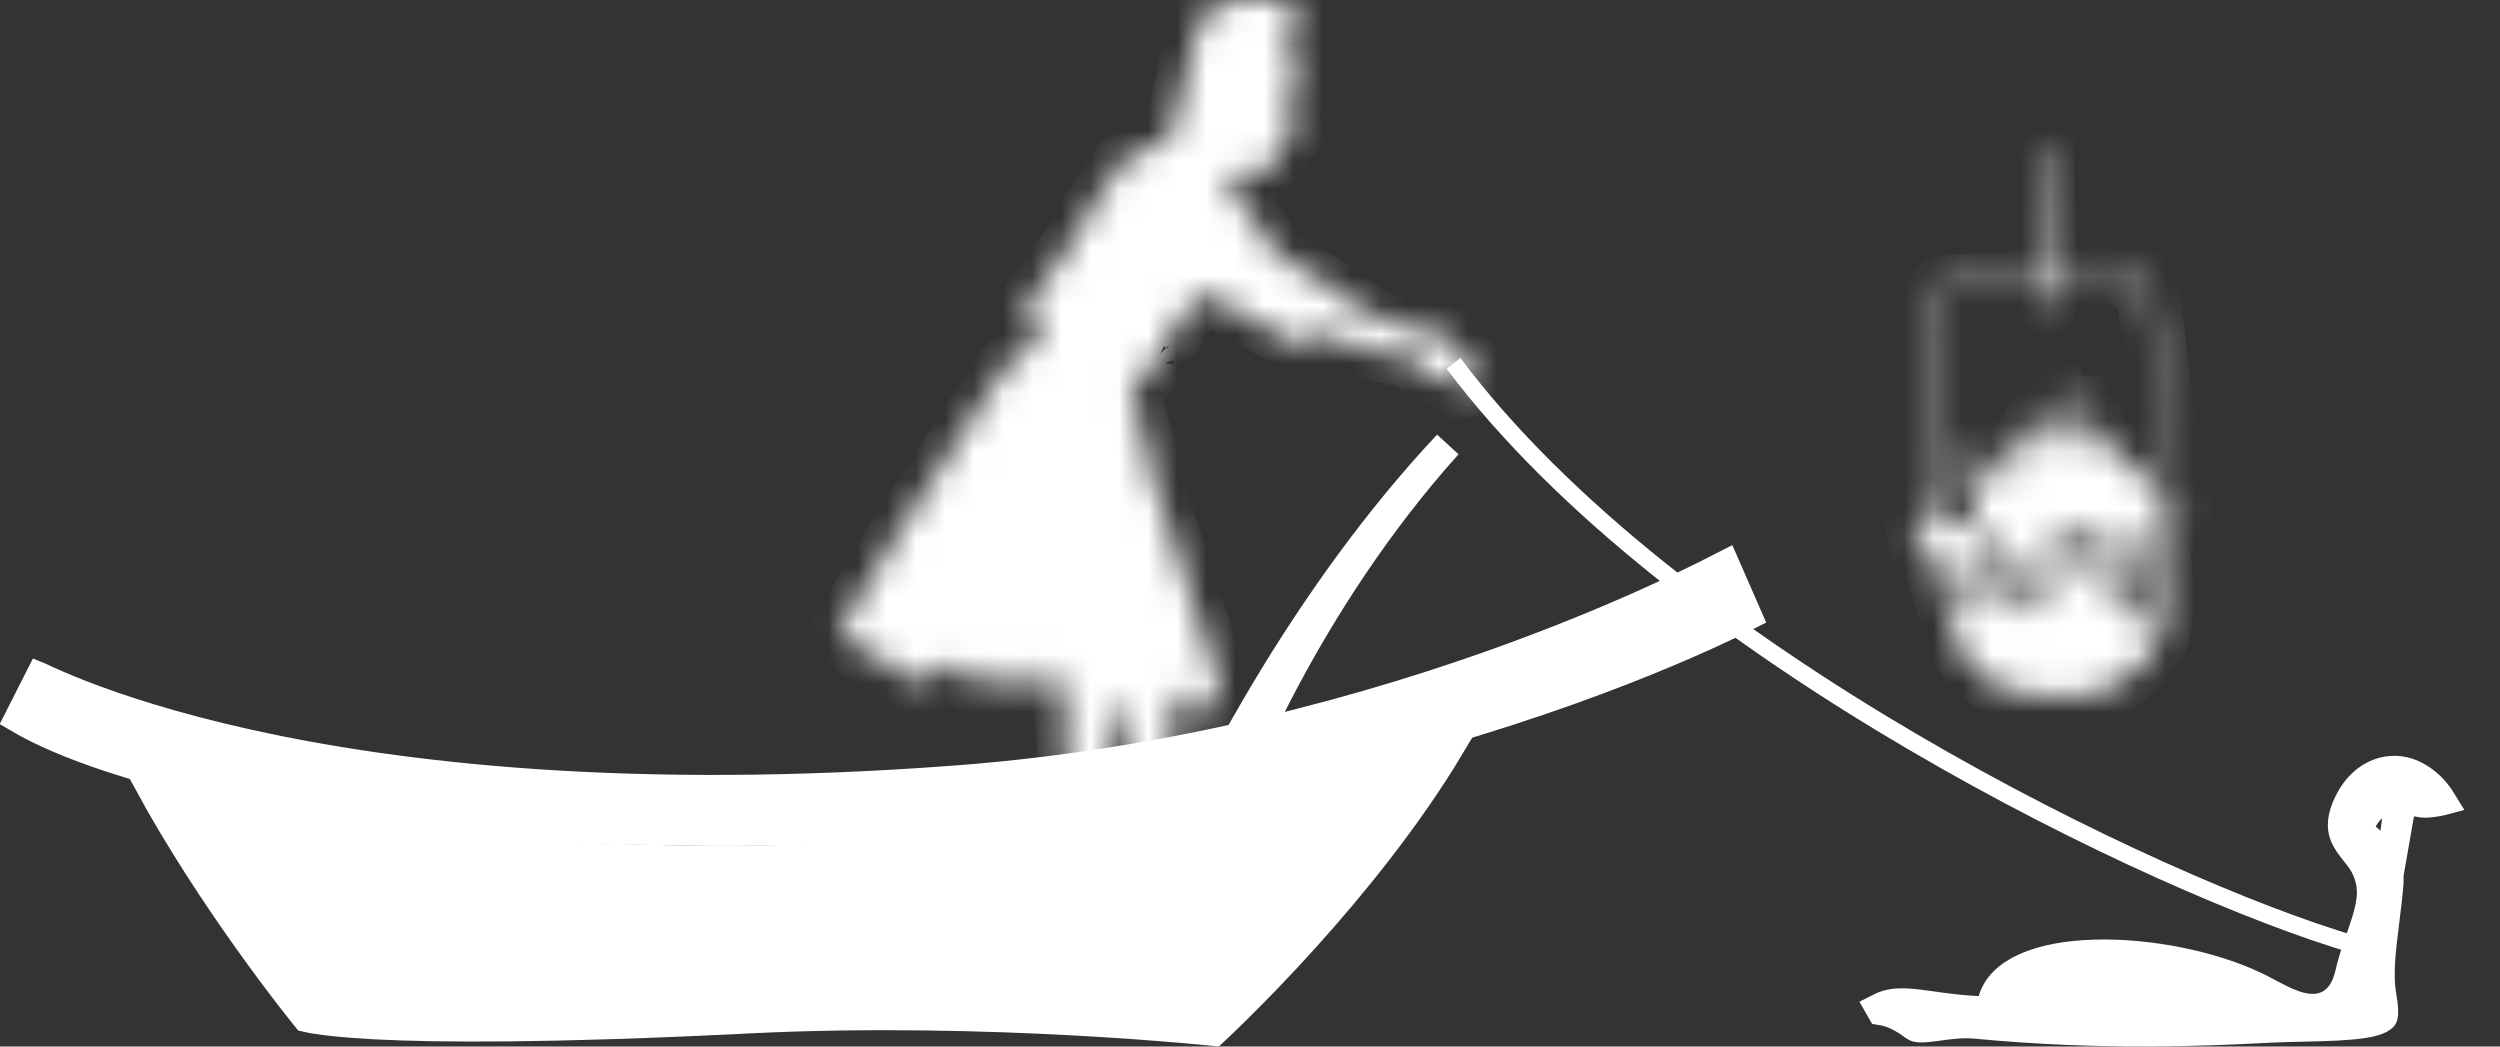
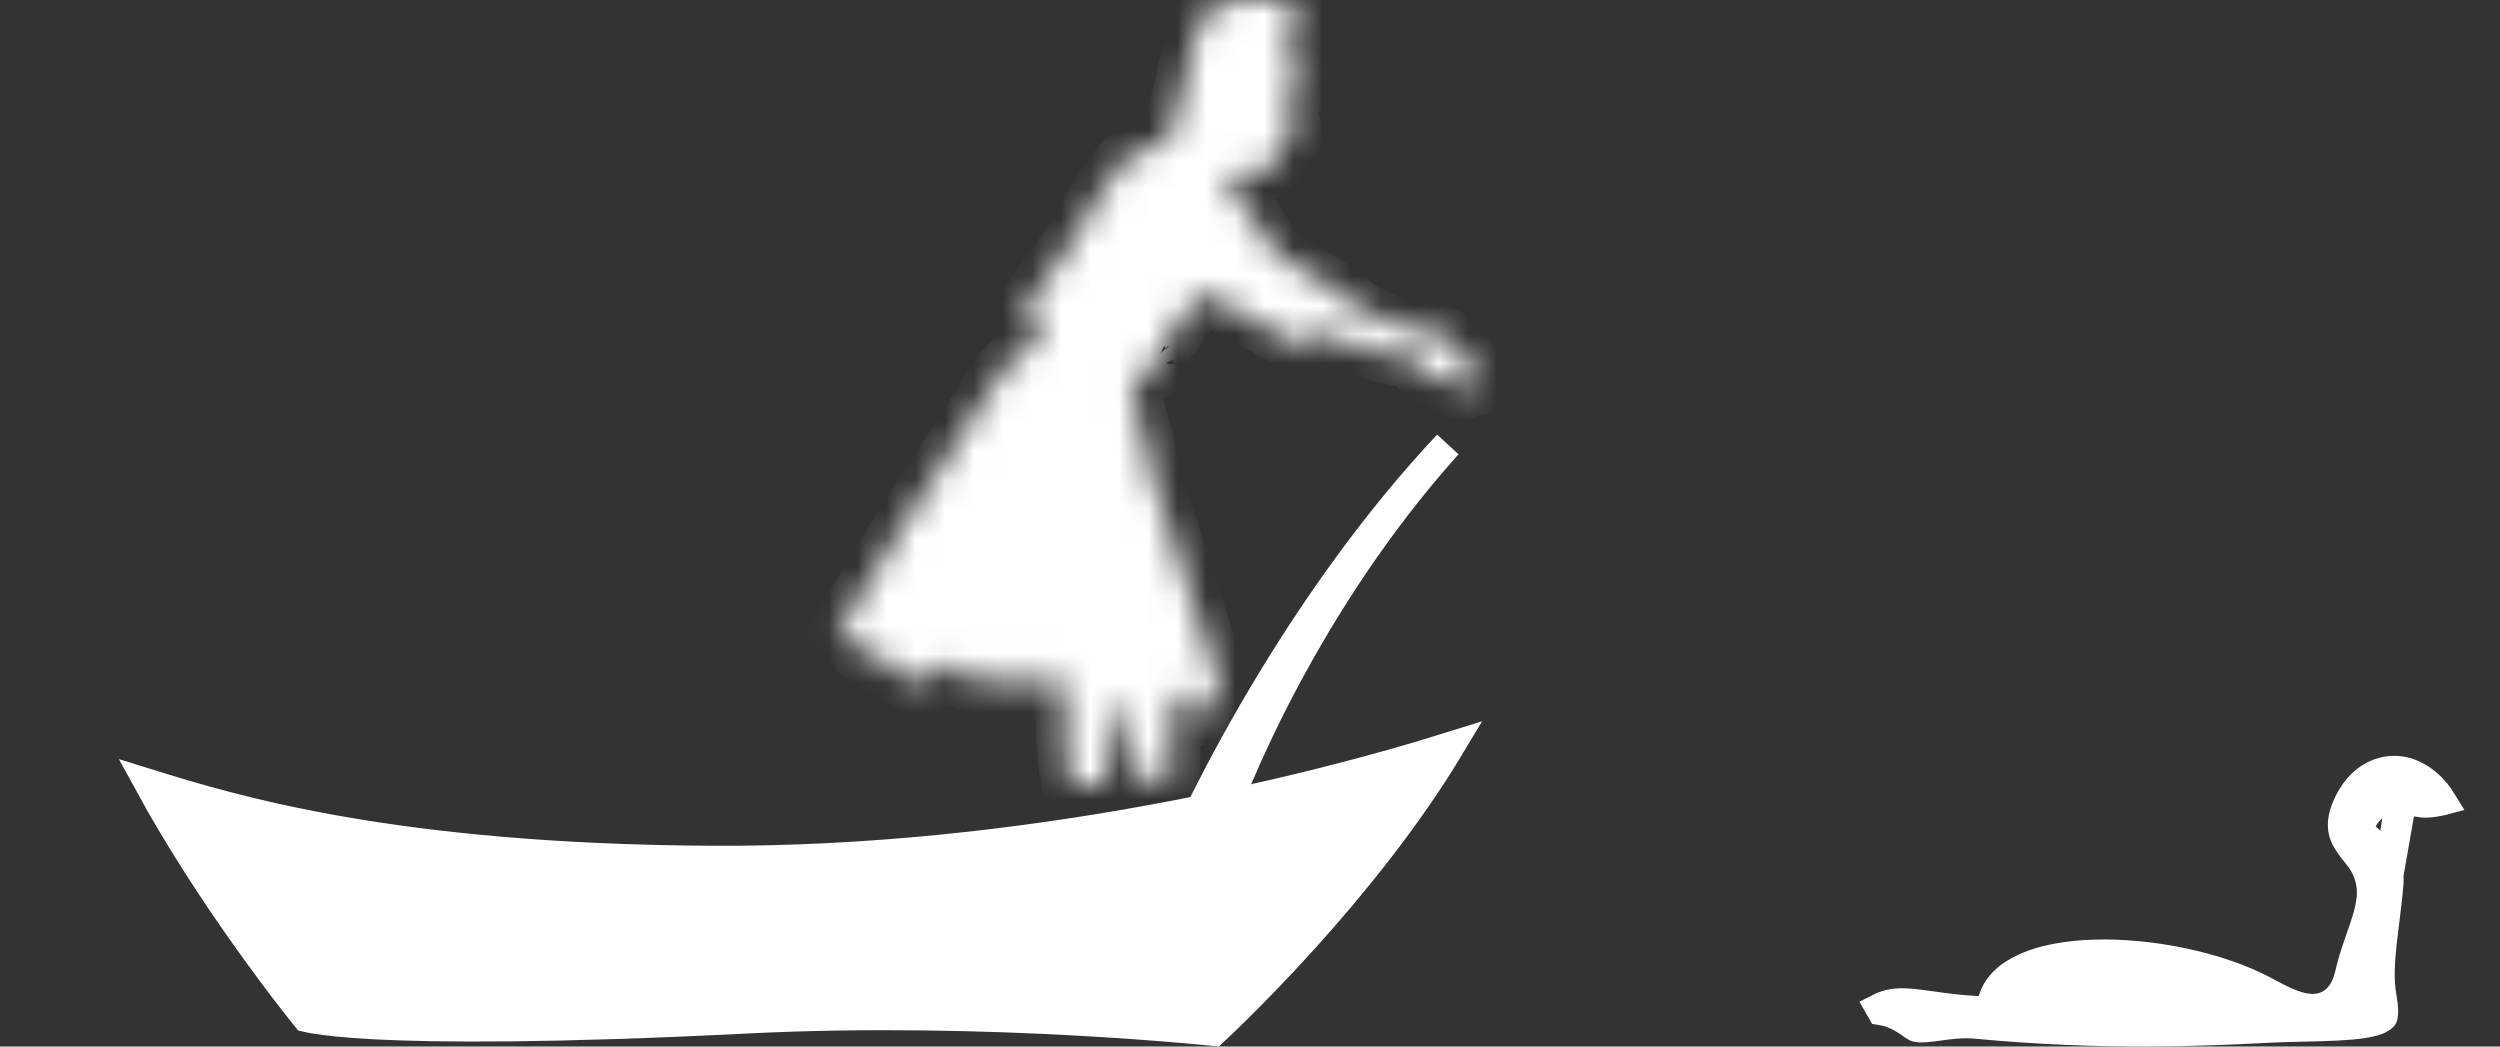
<svg xmlns="http://www.w3.org/2000/svg" width="86" height="36" viewBox="0 0 86 36" fill="none">
  <rect x="0" y="0" width="86" height="36" fill="#333333" stroke="none" />
  <path d="M82.178 30.11L82.178 30.11C82.154 29.836 81.984 29.519 81.771 29.235C81.671 29.101 81.571 28.988 81.497 28.91C81.46 28.871 81.43 28.841 81.41 28.821C81.4 28.811 81.393 28.804 81.389 28.8L81.384 28.796L81.384 28.796L81.384 28.796L81.384 28.796L81.384 28.795L81.384 28.795L81.096 28.531L81.284 28.188L81.723 28.428C81.284 28.188 81.284 28.188 81.284 28.188L81.284 28.188L81.284 28.187L81.285 28.187L81.286 28.185L81.288 28.18L81.296 28.167C81.301 28.157 81.309 28.144 81.319 28.129C81.338 28.098 81.365 28.056 81.4 28.009C81.465 27.923 81.575 27.79 81.727 27.688L82.005 28.103L81.727 27.688C81.896 27.575 82.102 27.524 82.215 27.501C82.28 27.487 82.339 27.478 82.381 27.472C82.402 27.469 82.42 27.467 82.433 27.465L82.448 27.463L82.454 27.463L82.456 27.463L82.456 27.463L82.457 27.463L82.457 27.463C82.457 27.463 82.457 27.463 82.504 27.96L82.457 27.463L82.549 27.454L82.178 30.11ZM82.178 30.11C82.186 30.2 82.187 30.286 82.182 30.37L82.182 30.37L82.178 30.411C82.143 30.841 82.091 31.254 82.04 31.665C82.008 31.917 81.977 32.168 81.949 32.423C81.88 33.06 81.838 33.704 81.936 34.254C82.02 34.723 82.001 34.9 81.98 34.963C81.98 34.963 81.98 34.964 81.98 34.965C81.98 34.972 81.978 34.992 81.849 35.063C81.761 35.112 81.588 35.166 81.31 35.211C81.043 35.253 80.72 35.279 80.361 35.298C80.003 35.316 79.62 35.325 79.231 35.333L79.202 35.334C78.826 35.342 78.445 35.351 78.091 35.368L78.091 35.368C78.005 35.373 77.915 35.377 77.822 35.382C75.902 35.477 72.387 35.652 67.95 35.23L67.949 35.23C67.495 35.188 67.036 35.252 66.681 35.302C66.618 35.31 66.558 35.319 66.502 35.326C66.301 35.352 66.152 35.364 66.036 35.358C65.922 35.351 65.887 35.328 65.881 35.323L65.881 35.323C65.553 35.077 65.296 34.94 65.078 34.86C64.92 34.802 64.767 34.775 64.695 34.763C64.681 34.742 64.663 34.713 64.642 34.673C64.96 34.51 65.265 34.48 65.654 34.506C65.889 34.521 66.142 34.556 66.449 34.599C66.514 34.608 66.581 34.617 66.65 34.627C67.044 34.681 67.501 34.738 68.04 34.766L68.434 34.787L68.546 34.408C68.685 33.934 69.057 33.556 69.674 33.279C70.295 33.001 71.12 32.85 72.052 32.823C73.919 32.767 76.073 33.21 77.556 33.913L77.556 33.913L77.565 33.917C77.697 33.977 77.833 34.049 77.99 34.133C78.073 34.178 78.162 34.225 78.259 34.275C78.516 34.408 78.821 34.554 79.125 34.632C79.428 34.709 79.811 34.737 80.163 34.533C80.519 34.326 80.723 33.951 80.827 33.494L80.827 33.494C80.93 33.042 81.071 32.639 81.208 32.249C81.216 32.227 81.223 32.204 81.231 32.182C81.367 31.794 81.507 31.388 81.554 30.999C81.555 30.992 81.556 30.984 81.558 30.976C81.562 30.948 81.567 30.912 81.571 30.868C81.579 30.781 81.582 30.661 81.569 30.52C81.541 30.237 81.443 29.862 81.165 29.498M82.178 30.11L82.638 27.479L82.639 27.479L82.639 27.479L82.639 27.479L82.639 27.479L82.642 27.48L82.654 27.483C82.666 27.486 82.683 27.491 82.704 27.497C82.748 27.508 82.809 27.524 82.881 27.54C83.028 27.575 83.202 27.61 83.343 27.625C83.444 27.636 83.611 27.621 83.784 27.593C83.864 27.58 83.935 27.566 83.986 27.555C83.99 27.554 83.995 27.553 83.999 27.552C83.955 27.48 83.888 27.38 83.796 27.267C83.608 27.039 83.329 26.78 82.953 26.62C82.265 26.328 81.322 26.54 80.795 27.6C80.525 28.145 80.553 28.473 80.632 28.7C80.71 28.92 80.842 29.087 81.016 29.308C81.063 29.367 81.112 29.429 81.165 29.498M81.165 29.498L80.767 29.801L81.165 29.498C81.165 29.498 81.165 29.498 81.165 29.498Z" fill="white" stroke="white" />
-   <path d="M50 12.5C57.5 22.5 74.2 30.5 81 32.5" stroke="white" stroke-width="0.6" />
  <mask id="path-3-inside-1_712_275" fill="white">
    <path d="M50.656 12.876C50.686 12.753 50.703 12.644 50.694 12.598C50.665 12.467 50.593 12.452 50.359 12.335C50.359 12.335 50.154 12.117 50.066 11.898C49.978 11.68 49.584 11.417 49.233 11.46C49.233 11.46 48.489 11.372 47.831 11.154C47.273 10.969 46.84 10.688 46.266 10.327C46.278 10.276 46.282 10.233 46.268 10.207C46.268 10.207 44.004 8.794 43.887 8.721C43.77 8.649 43.434 8.007 43.434 8.007C43.434 8.007 42.66 6.797 42.237 6.536L42.204 6.468C42.421 6.244 42.738 5.922 42.817 5.865C42.94 5.777 43.289 5.882 43.448 5.882C43.605 5.882 43.745 5.83 43.851 5.619L43.947 5.383C43.947 5.383 44.122 5.281 44.077 5.165L44.165 5.034L44.194 4.713H44.428C44.428 4.713 44.559 4.742 44.501 4.48C44.442 4.217 44.296 3.97 44.296 3.97C44.296 3.97 44.413 3.431 44.427 3.242L44.413 3.155L44.515 3.112L44.544 2.164C44.53 2.034 44.471 1.902 44.325 1.844L44.224 1.421C44.224 1.421 44.458 1.363 44.559 1.188C44.661 1.013 44.719 0.896 44.69 0.634C44.69 0.532 44.53 0.386 44.339 0.182C44.15 -0.022 44.033 -0.007 42.82 0.007C41.607 0.021 41.228 0.735 41.125 1.217C41.125 1.217 40.924 1.88 40.719 2.949C40.556 3.52 40.353 4.348 40.242 4.808C39.899 4.956 39.028 5.252 38.612 5.575C38.349 5.909 37.312 7.469 37.312 7.469L37.268 7.79C37.268 7.79 35.618 10.121 35.398 10.399C35.189 10.663 35.537 11.202 35.811 11.518L35.735 11.739C35.735 11.739 35.581 11.878 35.297 12.053C35.012 12.228 34.509 12.73 34.509 12.73L30.77 18.558L28.845 21.764L29.063 21.91L29.194 21.823V21.982L29.399 22.142L29.588 21.996L29.545 22.185L29.691 22.302L29.705 22.506L29.894 22.622L30.245 22.243L30.202 22.607L30.407 22.738L30.421 22.897L30.625 23.028L30.742 22.927L30.772 23.102L30.918 23.174L31.137 22.985L31.15 23.203L31.252 23.218L31.266 23.364L31.412 23.407L31.631 23.218L31.66 23.393L31.791 23.436V23.553L31.908 23.567L32.025 23.479L32.302 22.999L32.477 23.042L32.74 22.853L32.916 22.867L33.033 22.779L33.047 22.939L33.177 23.04L33.396 23.142L33.454 23.389L33.673 23.418H33.819V23.593L34.038 23.651L34.198 23.418L34.475 23.447L34.563 23.171L34.635 23.433L34.883 23.476L34.897 23.258L34.984 23.505L35.144 23.519L35.261 23.373L35.509 23.358L35.611 23.796H35.8L35.872 22.936L35.974 22.92L36.062 23.43L36.266 23.415L36.339 23.168L36.426 23.736L36.573 23.75L36.602 23.327L36.637 23.61C36.568 24.678 36.634 25.779 36.821 27L38.076 26.971C38.059 26.441 38.173 25.151 38.269 24.173H38.484L38.504 24.08C38.732 25.402 39.245 26.883 39.245 26.883L40.267 26.825C40.267 26.825 40.337 24.886 40.327 23.467L40.499 24.143L40.645 24.129L40.704 23.59L40.791 24.333H40.981L41.024 23.983L41.082 24.318H41.287L41.244 23.968L41.39 24.405L41.566 24.362V24.173L41.667 24.537L41.915 24.479L41.813 24.07L41.974 24.041L41.856 23.633L41.958 23.575L39.534 16.071L39.446 15.386L38.935 13.594L38.978 13.376L39.055 13.283L39.081 13.304L39.271 13.071L39.235 13.041L39.494 12.644C39.489 12.639 39.488 12.635 39.483 12.632C39.526 12.679 39.586 12.719 39.665 12.707L40.193 11.587L40.404 11.448C40.404 11.448 40.596 11.168 40.491 10.924L40.631 10.889L40.807 10.801L41.507 10.067L42.592 10.731C42.592 10.731 43.328 11.062 44.675 11.876C44.762 11.818 45.013 11.655 45.287 11.449C46.617 11.911 47.691 12.284 48.764 12.372C48.924 13.072 49.304 13.028 49.698 12.985C49.771 13.218 49.903 13.232 50.078 13.218C50.18 13.539 50.385 13.407 50.443 13.393C50.457 13.39 50.479 13.35 50.503 13.293C50.634 13.344 50.783 13.345 50.823 13.247C50.89 13.132 50.793 12.988 50.656 12.876ZM39.428 12.53C39.426 12.527 39.425 12.525 39.425 12.523C39.425 12.524 39.426 12.529 39.428 12.53ZM39.463 12.595C39.468 12.601 39.471 12.607 39.475 12.611C39.472 12.605 39.468 12.601 39.463 12.595ZM39.438 12.553C39.442 12.558 39.445 12.562 39.446 12.567C39.443 12.562 39.442 12.558 39.438 12.553Z" />
  </mask>
  <path d="M50.656 12.876C50.686 12.753 50.703 12.644 50.694 12.598C50.665 12.467 50.593 12.452 50.359 12.335C50.359 12.335 50.154 12.117 50.066 11.898C49.978 11.68 49.584 11.417 49.233 11.46C49.233 11.46 48.489 11.372 47.831 11.154C47.273 10.969 46.84 10.688 46.266 10.327C46.278 10.276 46.282 10.233 46.268 10.207C46.268 10.207 44.004 8.794 43.887 8.721C43.77 8.649 43.434 8.007 43.434 8.007C43.434 8.007 42.66 6.797 42.237 6.536L42.204 6.468C42.421 6.244 42.738 5.922 42.817 5.865C42.94 5.777 43.289 5.882 43.448 5.882C43.605 5.882 43.745 5.83 43.851 5.619L43.947 5.383C43.947 5.383 44.122 5.281 44.077 5.165L44.165 5.034L44.194 4.713H44.428C44.428 4.713 44.559 4.742 44.501 4.48C44.442 4.217 44.296 3.97 44.296 3.97C44.296 3.97 44.413 3.431 44.427 3.242L44.413 3.155L44.515 3.112L44.544 2.164C44.53 2.034 44.471 1.902 44.325 1.844L44.224 1.421C44.224 1.421 44.458 1.363 44.559 1.188C44.661 1.013 44.719 0.896 44.69 0.634C44.69 0.532 44.53 0.386 44.339 0.182C44.15 -0.022 44.033 -0.007 42.82 0.007C41.607 0.021 41.228 0.735 41.125 1.217C41.125 1.217 40.924 1.88 40.719 2.949C40.556 3.52 40.353 4.348 40.242 4.808C39.899 4.956 39.028 5.252 38.612 5.575C38.349 5.909 37.312 7.469 37.312 7.469L37.268 7.79C37.268 7.79 35.618 10.121 35.398 10.399C35.189 10.663 35.537 11.202 35.811 11.518L35.735 11.739C35.735 11.739 35.581 11.878 35.297 12.053C35.012 12.228 34.509 12.73 34.509 12.73L30.77 18.558L28.845 21.764L29.063 21.91L29.194 21.823V21.982L29.399 22.142L29.588 21.996L29.545 22.185L29.691 22.302L29.705 22.506L29.894 22.622L30.245 22.243L30.202 22.607L30.407 22.738L30.421 22.897L30.625 23.028L30.742 22.927L30.772 23.102L30.918 23.174L31.137 22.985L31.15 23.203L31.252 23.218L31.266 23.364L31.412 23.407L31.631 23.218L31.66 23.393L31.791 23.436V23.553L31.908 23.567L32.025 23.479L32.302 22.999L32.477 23.042L32.74 22.853L32.916 22.867L33.033 22.779L33.047 22.939L33.177 23.04L33.396 23.142L33.454 23.389L33.673 23.418H33.819V23.593L34.038 23.651L34.198 23.418L34.475 23.447L34.563 23.171L34.635 23.433L34.883 23.476L34.897 23.258L34.984 23.505L35.144 23.519L35.261 23.373L35.509 23.358L35.611 23.796H35.8L35.872 22.936L35.974 22.92L36.062 23.43L36.266 23.415L36.339 23.168L36.426 23.736L36.573 23.75L36.602 23.327L36.637 23.61C36.568 24.678 36.634 25.779 36.821 27L38.076 26.971C38.059 26.441 38.173 25.151 38.269 24.173H38.484L38.504 24.08C38.732 25.402 39.245 26.883 39.245 26.883L40.267 26.825C40.267 26.825 40.337 24.886 40.327 23.467L40.499 24.143L40.645 24.129L40.704 23.59L40.791 24.333H40.981L41.024 23.983L41.082 24.318H41.287L41.244 23.968L41.39 24.405L41.566 24.362V24.173L41.667 24.537L41.915 24.479L41.813 24.07L41.974 24.041L41.856 23.633L41.958 23.575L39.534 16.071L39.446 15.386L38.935 13.594L38.978 13.376L39.055 13.283L39.081 13.304L39.271 13.071L39.235 13.041L39.494 12.644C39.489 12.639 39.488 12.635 39.483 12.632C39.526 12.679 39.586 12.719 39.665 12.707L40.193 11.587L40.404 11.448C40.404 11.448 40.596 11.168 40.491 10.924L40.631 10.889L40.807 10.801L41.507 10.067L42.592 10.731C42.592 10.731 43.328 11.062 44.675 11.876C44.762 11.818 45.013 11.655 45.287 11.449C46.617 11.911 47.691 12.284 48.764 12.372C48.924 13.072 49.304 13.028 49.698 12.985C49.771 13.218 49.903 13.232 50.078 13.218C50.18 13.539 50.385 13.407 50.443 13.393C50.457 13.39 50.479 13.35 50.503 13.293C50.634 13.344 50.783 13.345 50.823 13.247C50.89 13.132 50.793 12.988 50.656 12.876ZM39.428 12.53C39.426 12.527 39.425 12.525 39.425 12.523C39.425 12.524 39.426 12.529 39.428 12.53ZM39.463 12.595C39.468 12.601 39.471 12.607 39.475 12.611C39.472 12.605 39.468 12.601 39.463 12.595ZM39.438 12.553C39.442 12.558 39.445 12.562 39.446 12.567C39.443 12.562 39.442 12.558 39.438 12.553Z" fill="white" stroke="white" stroke-width="2" mask="url(#path-3-inside-1_712_275)" />
-   <path d="M59.297 19.463C59.314 19.454 59.33 19.445 59.346 19.437L60.109 21.182C60.041 21.216 59.964 21.255 59.879 21.297C59.454 21.507 58.82 21.808 57.989 22.171C56.328 22.895 53.879 23.861 50.741 24.824C44.466 26.751 35.439 28.663 24.447 28.599C14.853 28.541 8.788 27.493 5.136 26.47C3.31 25.958 2.089 25.453 1.331 25.082C1.036 24.938 0.811 24.813 0.648 24.717L1.371 23.289C1.376 23.291 1.381 23.293 1.385 23.296C1.698 23.445 2.166 23.654 2.795 23.899C4.052 24.387 5.953 25.017 8.548 25.592C13.739 26.742 21.706 27.675 32.856 26.834C40.585 26.255 47.323 24.342 52.128 22.576C54.531 21.692 56.453 20.845 57.776 20.217C58.437 19.903 58.949 19.644 59.297 19.463Z" fill="white" stroke="white" />
  <path d="M5.119 26.957C8.061 27.87 13.539 29.531 24.447 29.594C35.262 29.66 45.227 27.139 49.88 25.682C48.407 28.138 46.514 30.462 44.9 32.252C43.974 33.279 43.145 34.125 42.547 34.714C42.249 35.008 42.008 35.239 41.843 35.394C41.81 35.426 41.78 35.454 41.752 35.48C41.713 35.476 41.669 35.471 41.62 35.466C41.386 35.444 41.043 35.411 40.606 35.374C39.733 35.299 38.482 35.204 36.973 35.121C33.957 34.957 29.9 34.844 25.748 35.05L25.748 35.05C18.917 35.395 15.054 35.366 12.907 35.254C11.833 35.197 11.195 35.12 10.832 35.06C10.697 35.037 10.602 35.017 10.538 35.002C10.519 34.979 10.498 34.953 10.475 34.924C10.37 34.793 10.218 34.601 10.027 34.355C9.646 33.863 9.112 33.157 8.503 32.3C7.463 30.84 6.209 28.952 5.119 26.957Z" fill="white" stroke="white" />
  <path d="M41.138 28.165C41.234 27.966 41.345 27.742 41.469 27.495C42.003 26.434 42.794 24.952 43.82 23.273C45.335 20.794 47.353 17.899 49.801 15.293C47.33 18.046 45.497 20.973 44.239 23.325C43.501 24.703 42.96 25.887 42.602 26.729C42.423 27.149 42.29 27.485 42.201 27.716C42.184 27.762 42.168 27.803 42.154 27.841L41.138 28.165Z" fill="white" stroke="white" />
  <mask id="path-7-inside-2_712_275" fill="white">
    <path d="M71.292 12.905V12.896C71.292 12.896 71.292 12.9 71.292 12.905Z" />
  </mask>
  <path d="M71.292 12.905V12.896C71.292 12.896 71.292 12.9 71.292 12.905Z" fill="white" />
  <path d="M72.292 12.905V12.896H70.292V12.905H72.292ZM71.292 12.896C70.292 12.896 70.292 12.896 70.292 12.896C70.292 12.896 70.292 12.896 70.292 12.896C70.292 12.896 70.292 12.896 70.292 12.896C70.292 12.896 70.292 12.896 70.292 12.896C70.292 12.896 70.292 12.896 70.292 12.896C70.292 12.896 70.292 12.896 70.292 12.896C70.292 12.896 70.292 12.896 70.292 12.896C70.292 12.896 70.292 12.896 70.292 12.896C70.292 12.896 70.292 12.896 70.292 12.896C70.292 12.896 70.292 12.896 70.292 12.896C70.292 12.896 70.292 12.896 70.292 12.896C70.292 12.896 70.292 12.896 70.292 12.896C70.292 12.896 70.292 12.896 70.292 12.896C70.292 12.896 70.292 12.896 70.292 12.896C70.292 12.896 70.292 12.896 70.292 12.896C70.292 12.896 70.292 12.896 70.292 12.896C70.292 12.896 70.292 12.896 70.292 12.896C70.292 12.896 70.292 12.896 70.292 12.896C70.292 12.896 70.292 12.896 70.292 12.896C70.292 12.896 70.292 12.896 70.292 12.896C70.292 12.896 70.292 12.896 70.292 12.896C70.292 12.896 70.292 12.896 70.292 12.896C70.292 12.896 70.292 12.896 70.292 12.896C70.292 12.896 70.292 12.896 70.292 12.896C70.292 12.896 70.292 12.896 70.292 12.896C70.292 12.896 70.292 12.896 70.292 12.896C70.292 12.896 70.292 12.896 70.292 12.896C70.292 12.896 70.292 12.896 70.292 12.896C70.292 12.896 70.292 12.896 70.292 12.896C70.292 12.896 70.292 12.896 70.292 12.896C70.292 12.896 70.292 12.896 70.292 12.896C70.292 12.896 70.292 12.896 70.292 12.896C70.292 12.896 70.292 12.896 70.292 12.896C70.292 12.896 70.292 12.896 70.292 12.896C70.292 12.896 70.292 12.896 70.292 12.896C70.292 12.896 70.292 12.896 70.292 12.896C70.292 12.896 70.292 12.896 70.292 12.896C70.292 12.896 70.292 12.896 70.292 12.896C70.292 12.896 70.292 12.896 70.292 12.896C70.292 12.896 70.292 12.896 70.292 12.896C70.292 12.896 70.292 12.896 70.292 12.896C70.292 12.896 70.292 12.896 70.292 12.896C70.292 12.896 70.292 12.896 70.292 12.896C70.292 12.896 70.292 12.896 70.292 12.896C70.292 12.896 70.292 12.896 70.292 12.896C70.292 12.896 70.292 12.896 70.292 12.896C70.292 12.896 70.292 12.896 70.292 12.896C70.292 12.896 70.292 12.896 70.292 12.896C70.292 12.896 70.292 12.896 70.292 12.896C70.292 12.896 70.292 12.896 70.292 12.896C70.292 12.896 70.292 12.896 70.292 12.896C70.292 12.896 70.292 12.896 70.292 12.896C70.292 12.896 70.292 12.896 70.292 12.896C70.292 12.896 70.292 12.896 70.292 12.896C70.292 12.896 70.292 12.896 70.292 12.896C70.292 12.896 70.292 12.896 70.292 12.896C70.292 12.896 70.292 12.896 70.292 12.896C70.292 12.896 70.292 12.896 70.292 12.896C70.292 12.896 70.292 12.896 70.292 12.896C70.292 12.896 70.292 12.896 70.292 12.896C70.292 12.896 70.292 12.896 70.292 12.896C70.292 12.896 70.292 12.896 70.292 12.896C70.292 12.896 70.292 12.896 70.292 12.896C70.292 12.896 70.292 12.896 70.292 12.896C70.292 12.896 70.292 12.896 70.292 12.896C70.292 12.896 70.292 12.896 70.292 12.896C70.292 12.896 70.292 12.896 70.292 12.896C70.292 12.896 70.292 12.896 70.292 12.896C70.292 12.896 70.292 12.896 70.292 12.896C70.292 12.896 70.292 12.896 70.292 12.896C70.292 12.896 70.292 12.896 70.292 12.896C70.292 12.896 70.292 12.896 70.292 12.896C70.292 12.896 70.292 12.896 70.292 12.896C70.292 12.896 70.292 12.896 70.292 12.896C70.292 12.896 70.292 12.896 70.292 12.896C70.292 12.896 70.292 12.896 70.292 12.896C70.292 12.896 70.292 12.896 70.292 12.896C70.292 12.896 70.292 12.896 70.292 12.896C70.292 12.896 70.292 12.896 70.292 12.896C70.292 12.896 70.292 12.896 70.292 12.896C70.292 12.896 70.292 12.896 70.292 12.896C70.292 12.896 70.292 12.896 70.292 12.896C70.292 12.896 70.292 12.896 70.292 12.896C70.292 12.896 70.292 12.896 70.292 12.896C70.292 12.896 70.292 12.896 70.292 12.896C70.292 12.896 70.292 12.896 70.292 12.896C70.292 12.896 70.292 12.896 70.292 12.896C70.292 12.896 70.292 12.896 70.292 12.896C70.292 12.896 70.292 12.896 70.292 12.896C70.292 12.896 70.292 12.896 70.292 12.896C70.292 12.896 70.292 12.896 70.292 12.896C70.292 12.896 70.292 12.896 70.292 12.896C70.292 12.896 70.292 12.896 70.292 12.896C70.292 12.896 70.292 12.896 70.292 12.896C70.292 12.896 70.292 12.896 70.292 12.896C70.292 12.896 70.292 12.896 70.292 12.896C70.292 12.896 70.292 12.896 70.292 12.896C70.292 12.896 70.292 12.896 70.292 12.896C70.292 12.896 70.292 12.896 70.292 12.896C70.292 12.896 70.292 12.896 70.292 12.896C70.292 12.896 70.292 12.896 70.292 12.896C70.292 12.896 70.292 12.896 70.292 12.896C70.292 12.896 70.292 12.896 70.292 12.896C70.292 12.896 70.292 12.896 70.292 12.896C70.292 12.896 70.292 12.896 70.292 12.896C70.292 12.896 70.292 12.896 70.292 12.896C70.292 12.896 70.292 12.896 70.292 12.896C70.292 12.896 70.292 12.897 70.292 12.897C70.292 12.897 70.292 12.897 70.292 12.897C70.292 12.897 70.292 12.897 70.292 12.897C70.292 12.897 70.292 12.897 70.292 12.897C70.292 12.897 70.292 12.897 70.292 12.897C70.292 12.897 70.292 12.897 70.292 12.897C70.292 12.897 70.292 12.897 70.292 12.897C70.292 12.897 70.292 12.897 70.292 12.897C70.292 12.897 70.292 12.897 70.292 12.897C70.292 12.897 70.292 12.897 70.292 12.897C70.292 12.897 70.292 12.897 70.292 12.897C70.292 12.897 70.292 12.897 70.292 12.897C70.292 12.897 70.292 12.897 70.292 12.897C70.292 12.897 70.292 12.897 70.292 12.897C70.292 12.897 70.292 12.897 70.292 12.897C70.292 12.897 70.292 12.897 70.292 12.897C70.292 12.897 70.292 12.897 70.292 12.897C70.292 12.897 70.292 12.897 70.292 12.897C70.292 12.897 70.292 12.897 70.292 12.897C70.292 12.897 70.292 12.897 70.292 12.897C70.292 12.897 70.292 12.897 70.292 12.897C70.292 12.897 70.292 12.897 70.292 12.897C70.292 12.897 70.292 12.897 70.292 12.897C70.292 12.897 70.292 12.897 70.292 12.897C70.292 12.897 70.292 12.897 70.292 12.897C70.292 12.897 70.292 12.897 70.292 12.897C70.292 12.897 70.292 12.897 70.292 12.897C70.292 12.897 70.292 12.897 70.292 12.897C70.292 12.897 70.292 12.897 70.292 12.897C70.292 12.897 70.292 12.897 70.292 12.897C70.292 12.897 70.292 12.897 70.292 12.897C70.292 12.897 70.292 12.897 70.292 12.897C70.292 12.897 70.292 12.897 70.292 12.897C70.292 12.897 70.292 12.897 70.292 12.897C70.292 12.897 70.292 12.897 70.292 12.897C70.292 12.897 70.292 12.897 70.292 12.897C70.292 12.897 70.292 12.897 70.292 12.897C70.292 12.897 70.292 12.897 70.292 12.897C70.292 12.897 70.292 12.897 70.292 12.897C70.292 12.897 70.292 12.897 70.292 12.897C70.292 12.897 70.292 12.897 70.292 12.897C70.292 12.897 70.292 12.897 70.292 12.897C70.292 12.897 70.292 12.897 70.292 12.897C70.292 12.897 70.292 12.897 70.292 12.897C70.292 12.897 70.292 12.897 70.292 12.897C70.292 12.897 70.292 12.897 70.292 12.897C70.292 12.897 70.292 12.897 70.292 12.897C70.292 12.897 70.292 12.897 70.292 12.897C70.292 12.897 70.292 12.897 70.292 12.897C70.292 12.897 70.292 12.897 70.292 12.897C70.292 12.897 70.292 12.897 70.292 12.897C70.292 12.897 70.292 12.897 70.292 12.897C70.292 12.897 70.292 12.897 70.292 12.897C70.292 12.897 70.292 12.897 70.292 12.897C70.292 12.897 70.292 12.897 70.292 12.897C70.292 12.897 70.292 12.897 70.292 12.897C70.292 12.897 70.292 12.897 70.292 12.897C70.292 12.897 70.292 12.897 70.292 12.897C70.292 12.897 70.292 12.897 70.292 12.897C70.292 12.897 70.292 12.897 70.292 12.897C70.292 12.897 70.292 12.897 70.292 12.897C70.292 12.897 70.292 12.897 70.292 12.897C70.292 12.897 70.292 12.897 70.292 12.897C70.292 12.897 70.292 12.897 70.292 12.897C70.292 12.897 70.292 12.897 70.292 12.897C70.292 12.897 70.292 12.897 70.292 12.897C70.292 12.897 70.292 12.897 70.292 12.897C70.292 12.897 70.292 12.897 70.292 12.897C70.292 12.897 70.292 12.897 70.292 12.897C70.292 12.897 70.292 12.897 70.292 12.897C70.292 12.897 70.292 12.897 70.292 12.897C70.292 12.897 70.292 12.897 70.292 12.898C70.292 12.898 70.292 12.898 70.292 12.898C70.292 12.898 70.292 12.898 70.292 12.898C70.292 12.898 70.292 12.898 70.292 12.898C70.292 12.898 70.292 12.898 70.292 12.898C70.292 12.898 70.292 12.898 70.292 12.898C70.292 12.898 70.292 12.898 70.292 12.898C70.292 12.898 70.292 12.898 70.292 12.898C70.292 12.898 70.292 12.898 70.292 12.898C70.292 12.898 70.292 12.898 70.292 12.898C70.292 12.898 70.292 12.898 70.292 12.898C70.292 12.898 70.292 12.898 70.292 12.898C70.292 12.898 70.292 12.898 70.292 12.898C70.292 12.898 70.292 12.898 70.292 12.898C70.292 12.898 70.292 12.898 70.292 12.898C70.292 12.898 70.292 12.898 70.292 12.898C70.292 12.898 70.292 12.898 70.292 12.898C70.292 12.898 70.292 12.898 70.292 12.898C70.292 12.898 70.292 12.898 70.292 12.898C70.292 12.898 70.292 12.898 70.292 12.898C70.292 12.898 70.292 12.898 70.292 12.898C70.292 12.898 70.292 12.898 70.292 12.898C70.292 12.898 70.292 12.898 70.292 12.898C70.292 12.898 70.292 12.898 70.292 12.898C70.292 12.898 70.292 12.898 70.292 12.898C70.292 12.898 70.292 12.898 70.292 12.898C70.292 12.898 70.292 12.898 70.292 12.898C70.292 12.898 70.292 12.898 70.292 12.898C70.292 12.898 70.292 12.898 70.292 12.898C70.292 12.898 70.292 12.898 70.292 12.898C70.292 12.898 70.292 12.898 70.292 12.898C70.292 12.898 70.292 12.898 70.292 12.898C70.292 12.898 70.292 12.898 70.292 12.898C70.292 12.898 70.292 12.898 70.292 12.898C70.292 12.898 70.292 12.898 70.292 12.898C70.292 12.898 70.292 12.898 70.292 12.898C70.292 12.898 70.292 12.898 70.292 12.898C70.292 12.898 70.292 12.898 70.292 12.898C70.292 12.898 70.292 12.898 70.292 12.898C70.292 12.898 70.292 12.898 70.292 12.898C70.292 12.898 70.292 12.898 70.292 12.898C70.292 12.898 70.292 12.898 70.292 12.898C70.292 12.898 70.292 12.898 70.292 12.898C70.292 12.898 70.292 12.898 70.292 12.898C70.292 12.898 70.292 12.898 70.292 12.898C70.292 12.898 70.292 12.898 70.292 12.898C70.292 12.898 70.292 12.898 70.292 12.898C70.292 12.898 70.292 12.898 70.292 12.898C70.292 12.898 70.292 12.898 70.292 12.898C70.292 12.898 70.292 12.898 70.292 12.898C70.292 12.898 70.292 12.898 70.292 12.898C70.292 12.898 70.292 12.898 70.292 12.898C70.292 12.898 70.292 12.898 70.292 12.898C70.292 12.898 70.292 12.898 70.292 12.898C70.292 12.898 70.292 12.898 70.292 12.898C70.292 12.898 70.292 12.898 70.292 12.898C70.292 12.898 70.292 12.898 70.292 12.898C70.292 12.898 70.292 12.898 70.292 12.898C70.292 12.898 70.292 12.898 70.292 12.898C70.292 12.899 70.292 12.899 70.292 12.899C70.292 12.899 70.292 12.899 70.292 12.899C70.292 12.899 70.292 12.899 70.292 12.899C70.292 12.899 70.292 12.899 70.292 12.899C70.292 12.899 70.292 12.899 70.292 12.899C70.292 12.899 70.292 12.899 70.292 12.899C70.292 12.899 70.292 12.899 70.292 12.899C70.292 12.899 70.292 12.899 70.292 12.899C70.292 12.899 70.292 12.899 70.292 12.899C70.292 12.899 70.292 12.899 70.292 12.899C70.292 12.899 70.292 12.899 70.292 12.899C70.292 12.899 70.292 12.899 70.292 12.899C70.292 12.899 70.292 12.899 70.292 12.899C70.292 12.899 70.292 12.899 70.292 12.899C70.292 12.899 70.292 12.899 70.292 12.899C70.292 12.899 70.292 12.899 70.292 12.899C70.292 12.899 70.292 12.899 70.292 12.899C70.292 12.899 70.292 12.899 70.292 12.899C70.292 12.899 70.292 12.899 70.292 12.899C70.292 12.899 70.292 12.899 70.292 12.899C70.292 12.899 70.292 12.899 70.292 12.899C70.292 12.899 70.292 12.899 70.292 12.899C70.292 12.899 70.292 12.899 70.292 12.899C70.292 12.899 70.292 12.899 70.292 12.899C70.292 12.899 70.292 12.899 70.292 12.899C70.292 12.899 70.292 12.899 70.292 12.899C70.292 12.899 70.292 12.899 70.292 12.899C70.292 12.899 70.292 12.899 70.292 12.899C70.292 12.899 70.292 12.899 70.292 12.899C70.292 12.899 70.292 12.899 70.292 12.899C70.292 12.899 70.292 12.899 70.292 12.899C70.292 12.899 70.292 12.899 70.292 12.899C70.292 12.899 70.292 12.899 70.292 12.899C70.292 12.899 70.292 12.899 70.292 12.899C70.292 12.899 70.292 12.899 70.292 12.899C70.292 12.899 70.292 12.899 70.292 12.899C70.292 12.899 70.292 12.899 70.292 12.899C70.292 12.899 70.292 12.899 70.292 12.899C70.292 12.899 70.292 12.899 70.292 12.899C70.292 12.899 70.292 12.899 70.292 12.899C70.292 12.899 70.292 12.899 70.292 12.899C70.292 12.899 70.292 12.899 70.292 12.899C70.292 12.899 70.292 12.899 70.292 12.899C70.292 12.899 70.292 12.899 70.292 12.899C70.292 12.899 70.292 12.899 70.292 12.899C70.292 12.899 70.292 12.899 70.292 12.899C70.292 12.899 70.292 12.899 70.292 12.899C70.292 12.899 70.292 12.899 70.292 12.899C70.292 12.899 70.292 12.899 70.292 12.899C70.292 12.899 70.292 12.899 70.292 12.899C70.292 12.899 70.292 12.899 70.292 12.899C70.292 12.899 70.292 12.899 70.292 12.899C70.292 12.899 70.292 12.899 70.292 12.899C70.292 12.899 70.292 12.899 70.292 12.899C70.292 12.899 70.292 12.899 70.292 12.9C70.292 12.9 70.292 12.9 70.292 12.9C70.292 12.9 70.292 12.9 70.292 12.9C70.292 12.9 70.292 12.9 70.292 12.9C70.292 12.9 70.292 12.9 70.292 12.9C70.292 12.9 70.292 12.9 70.292 12.9C70.292 12.9 70.292 12.9 70.292 12.9C70.292 12.9 70.292 12.9 70.292 12.9C70.292 12.9 70.292 12.9 70.292 12.9C70.292 12.9 70.292 12.9 70.292 12.9C70.292 12.9 70.292 12.9 70.292 12.9C70.292 12.9 70.292 12.9 70.292 12.9C70.292 12.9 70.292 12.9 70.292 12.9C70.292 12.9 70.292 12.9 70.292 12.9C70.292 12.9 70.292 12.9 70.292 12.9C70.292 12.9 70.292 12.9 70.292 12.9C70.292 12.9 70.292 12.9 70.292 12.9C70.292 12.9 70.292 12.9 70.292 12.9C70.292 12.9 70.292 12.9 70.292 12.9C70.292 12.9 70.292 12.9 70.292 12.9C70.292 12.9 70.292 12.9 70.292 12.9C70.292 12.9 70.292 12.9 70.292 12.9C70.292 12.9 70.292 12.9 70.292 12.9C70.292 12.9 70.292 12.9 70.292 12.9C70.292 12.9 70.292 12.9 70.292 12.9C70.292 12.9 70.292 12.9 70.292 12.9C70.292 12.9 70.292 12.9 70.292 12.9C70.292 12.9 70.292 12.9 70.292 12.9C70.292 12.9 70.292 12.9 70.292 12.9C70.292 12.9 70.292 12.9 70.292 12.9C70.292 12.9 70.292 12.9 70.292 12.9C70.292 12.9 70.292 12.9 70.292 12.9C70.292 12.9 70.292 12.9 70.292 12.9C70.292 12.9 70.292 12.9 70.292 12.9C70.292 12.9 70.292 12.9 70.292 12.9C70.292 12.9 70.292 12.9 70.292 12.9C70.292 12.9 70.292 12.9 70.292 12.9C70.292 12.9 70.292 12.9 70.292 12.9C70.292 12.9 70.292 12.9 70.292 12.9C70.292 12.9 70.292 12.9 70.292 12.9C70.292 12.9 70.292 12.9 70.292 12.9C70.292 12.9 70.292 12.9 70.292 12.9C70.292 12.9 70.292 12.9 70.292 12.9C70.292 12.9 70.292 12.9 70.292 12.9C70.292 12.9 70.292 12.9 70.292 12.9C70.292 12.9 70.292 12.901 70.292 12.901C70.292 12.901 70.292 12.901 70.292 12.901C70.292 12.901 70.292 12.901 70.292 12.901C70.292 12.901 70.292 12.901 70.292 12.901C70.292 12.901 70.292 12.901 70.292 12.901C70.292 12.901 70.292 12.901 70.292 12.901C70.292 12.901 70.292 12.901 70.292 12.901C70.292 12.901 70.292 12.901 70.292 12.901C70.292 12.901 70.292 12.901 70.292 12.901C70.292 12.901 70.292 12.901 70.292 12.901C70.292 12.901 70.292 12.901 70.292 12.901C70.292 12.901 70.292 12.901 70.292 12.901C70.292 12.901 70.292 12.901 70.292 12.901C70.292 12.901 70.292 12.901 70.292 12.901C70.292 12.901 70.292 12.901 70.292 12.901C70.292 12.901 70.292 12.901 70.292 12.901C70.292 12.901 70.292 12.901 70.292 12.901C70.292 12.901 70.292 12.901 70.292 12.901C70.292 12.901 70.292 12.901 70.292 12.901C70.292 12.901 70.292 12.901 70.292 12.901C70.292 12.901 70.292 12.901 70.292 12.901C70.292 12.901 70.292 12.901 70.292 12.901C70.292 12.901 70.292 12.901 70.292 12.901C70.292 12.901 70.292 12.901 70.292 12.901C70.292 12.901 70.292 12.901 70.292 12.901C70.292 12.901 70.292 12.901 70.292 12.901C70.292 12.901 70.292 12.901 70.292 12.901C70.292 12.901 70.292 12.901 70.292 12.901C70.292 12.901 70.292 12.901 70.292 12.901C70.292 12.901 70.292 12.901 70.292 12.901C70.292 12.901 70.292 12.901 70.292 12.901C70.292 12.901 70.292 12.901 70.292 12.901C70.292 12.901 70.292 12.901 70.292 12.901C70.292 12.901 70.292 12.901 70.292 12.901C70.292 12.901 70.292 12.901 70.292 12.901C70.292 12.901 70.292 12.901 70.292 12.901C70.292 12.901 70.292 12.901 70.292 12.901C70.292 12.901 70.292 12.901 70.292 12.901C70.292 12.902 70.292 12.902 70.292 12.902C70.292 12.902 70.292 12.902 70.292 12.902C70.292 12.902 70.292 12.902 70.292 12.902C70.292 12.902 70.292 12.902 70.292 12.902C70.292 12.902 70.292 12.902 70.292 12.902C70.292 12.902 70.292 12.902 70.292 12.902C70.292 12.902 70.292 12.902 70.292 12.902C70.292 12.902 70.292 12.902 70.292 12.902C70.292 12.902 70.292 12.902 70.292 12.902C70.292 12.902 70.292 12.902 70.292 12.902C70.292 12.902 70.292 12.902 70.292 12.902C70.292 12.902 70.292 12.902 70.292 12.902C70.292 12.902 70.292 12.902 70.292 12.902C70.292 12.902 70.292 12.902 70.292 12.902C70.292 12.902 70.292 12.902 70.292 12.902C70.292 12.902 70.292 12.902 70.292 12.902C70.292 12.902 70.292 12.902 70.292 12.902C70.292 12.902 70.292 12.902 70.292 12.902C70.292 12.902 70.292 12.902 70.292 12.902C70.292 12.902 70.292 12.902 70.292 12.902C70.292 12.902 70.292 12.902 70.292 12.902C70.292 12.902 70.292 12.902 70.292 12.902C70.292 12.902 70.292 12.902 70.292 12.902C70.292 12.902 70.292 12.902 70.292 12.902C70.292 12.902 70.292 12.902 70.292 12.902C70.292 12.902 70.292 12.902 70.292 12.902C70.292 12.902 70.292 12.902 70.292 12.902C70.292 12.902 70.292 12.902 70.292 12.902C70.292 12.902 70.292 12.902 70.292 12.902C70.292 12.902 70.292 12.902 70.292 12.902C70.292 12.902 70.292 12.902 70.292 12.902C70.292 12.902 70.292 12.902 70.292 12.902C70.292 12.902 70.292 12.902 70.292 12.902C70.292 12.902 70.292 12.902 70.292 12.902C70.292 12.902 70.292 12.902 70.292 12.902C70.292 12.902 70.292 12.902 70.292 12.902C70.292 12.902 70.292 12.902 70.292 12.902C70.292 12.902 70.292 12.902 70.292 12.902C70.292 12.902 70.292 12.902 70.292 12.902C70.292 12.902 70.292 12.902 70.292 12.902C70.292 12.902 70.292 12.902 70.292 12.902C70.292 12.902 70.292 12.902 70.292 12.902C70.292 12.902 70.292 12.902 70.292 12.902C70.292 12.902 70.292 12.902 70.292 12.902C70.292 12.903 70.292 12.903 70.292 12.903C70.292 12.903 70.292 12.903 70.292 12.903C70.292 12.903 70.292 12.903 70.292 12.903C70.292 12.903 70.292 12.903 70.292 12.903C70.292 12.903 70.292 12.903 70.292 12.903C70.292 12.903 70.292 12.903 70.292 12.903C70.292 12.903 70.292 12.903 70.292 12.903C70.292 12.903 70.292 12.903 70.292 12.903C70.292 12.903 70.292 12.903 70.292 12.903C70.292 12.903 70.292 12.903 70.292 12.903C70.292 12.903 70.292 12.903 70.292 12.903C70.292 12.903 70.292 12.903 70.292 12.903C70.292 12.903 70.292 12.903 70.292 12.903C70.292 12.903 70.292 12.903 70.292 12.903C70.292 12.903 70.292 12.903 70.292 12.903C70.292 12.903 70.292 12.903 70.292 12.903C70.292 12.903 70.292 12.903 70.292 12.903C70.292 12.903 70.292 12.903 70.292 12.903C70.292 12.903 70.292 12.903 70.292 12.903C70.292 12.903 70.292 12.903 70.292 12.903C70.292 12.903 70.292 12.903 70.292 12.903C70.292 12.903 70.292 12.903 70.292 12.903C70.292 12.903 70.292 12.903 70.292 12.903C70.292 12.903 70.292 12.903 70.292 12.903C70.292 12.903 70.292 12.903 70.292 12.903C70.292 12.903 70.292 12.903 70.292 12.903C70.292 12.903 70.292 12.903 70.292 12.903C70.292 12.903 70.292 12.903 70.292 12.903C70.292 12.903 70.292 12.903 70.292 12.903C70.292 12.903 70.292 12.903 70.292 12.903C70.292 12.903 70.292 12.903 70.292 12.903C70.292 12.903 70.292 12.903 70.292 12.903C70.292 12.903 70.292 12.903 70.292 12.903C70.292 12.903 70.292 12.903 70.292 12.903C70.292 12.903 70.292 12.903 70.292 12.903C70.292 12.903 70.292 12.903 70.292 12.903C70.292 12.903 70.292 12.903 70.292 12.903C70.292 12.903 70.292 12.903 70.292 12.903C70.292 12.903 70.292 12.903 70.292 12.904C70.292 12.904 70.292 12.904 70.292 12.904C70.292 12.904 70.292 12.904 70.292 12.904C70.292 12.904 70.292 12.904 70.292 12.904C70.292 12.904 70.292 12.904 70.292 12.904C70.292 12.904 70.292 12.904 70.292 12.904C70.292 12.904 70.292 12.904 70.292 12.904C70.292 12.904 70.292 12.904 70.292 12.904C70.292 12.904 70.292 12.904 70.292 12.904C70.292 12.904 70.292 12.904 70.292 12.904C70.292 12.904 70.292 12.904 70.292 12.904C70.292 12.904 70.292 12.904 70.292 12.904C70.292 12.904 70.292 12.904 70.292 12.904C70.292 12.904 70.292 12.904 70.292 12.904C70.292 12.904 70.292 12.904 70.292 12.904C70.292 12.904 70.292 12.904 70.292 12.904C70.292 12.904 70.292 12.904 70.292 12.904C70.292 12.904 70.292 12.904 70.292 12.904C70.292 12.904 70.292 12.904 70.292 12.904C70.292 12.904 70.292 12.904 70.292 12.904C70.292 12.904 70.292 12.904 70.292 12.904C70.292 12.904 70.292 12.904 70.292 12.904C70.292 12.904 70.292 12.904 70.292 12.904C70.292 12.904 70.292 12.904 70.292 12.904C70.292 12.904 70.292 12.904 70.292 12.904C70.292 12.904 70.292 12.904 70.292 12.904C70.292 12.904 70.292 12.904 70.292 12.904C70.292 12.904 70.292 12.904 70.292 12.904C70.292 12.904 70.292 12.904 70.292 12.904C70.292 12.904 70.292 12.904 70.292 12.904C70.292 12.904 70.292 12.904 70.292 12.904C70.292 12.904 70.292 12.904 70.292 12.904C70.292 12.904 70.292 12.904 70.292 12.904C70.292 12.904 70.292 12.904 70.292 12.904C70.292 12.904 70.292 12.904 70.292 12.904C70.292 12.905 70.292 12.905 70.292 12.905C70.292 12.905 70.292 12.905 70.292 12.905C70.292 12.905 70.292 12.905 70.292 12.905C70.292 12.905 70.292 12.905 70.292 12.905C70.292 12.905 70.292 12.905 70.292 12.905C70.292 12.905 70.292 12.905 70.292 12.905C70.292 12.905 70.292 12.905 70.292 12.905C70.292 12.905 70.292 12.905 70.292 12.905C70.292 12.905 70.292 12.905 70.292 12.905C70.292 12.905 70.292 12.905 70.292 12.905C70.292 12.905 70.292 12.905 70.292 12.905C70.292 12.905 70.292 12.905 70.292 12.905C70.292 12.905 70.292 12.905 70.292 12.905C70.292 12.905 70.292 12.905 70.292 12.905C70.292 12.905 70.292 12.905 70.292 12.905C70.292 12.905 70.292 12.905 70.292 12.905C70.292 12.905 70.292 12.905 70.292 12.905C70.292 12.905 70.292 12.905 70.292 12.905C70.292 12.905 70.292 12.905 70.292 12.905C70.292 12.905 70.292 12.905 70.292 12.905C70.292 12.905 70.292 12.905 70.292 12.905H72.292C72.292 12.905 72.292 12.905 72.292 12.905C72.292 12.905 72.292 12.905 72.292 12.905C72.292 12.905 72.292 12.905 72.292 12.905C72.292 12.905 72.292 12.905 72.292 12.905C72.292 12.905 72.292 12.905 72.292 12.905C72.292 12.905 72.292 12.905 72.292 12.905C72.292 12.905 72.292 12.905 72.292 12.905C72.292 12.905 72.292 12.905 72.292 12.905C72.292 12.905 72.292 12.905 72.292 12.905C72.292 12.905 72.292 12.905 72.292 12.905C72.292 12.905 72.292 12.905 72.292 12.905C72.292 12.905 72.292 12.905 72.292 12.905C72.292 12.905 72.292 12.905 72.292 12.905C72.292 12.905 72.292 12.905 72.292 12.905C72.292 12.905 72.292 12.905 72.292 12.905C72.292 12.905 72.292 12.905 72.292 12.905C72.292 12.905 72.292 12.905 72.292 12.905C72.292 12.905 72.292 12.905 72.292 12.905C72.292 12.905 72.292 12.905 72.292 12.905C72.292 12.905 72.292 12.905 72.292 12.905C72.292 12.905 72.292 12.905 72.292 12.904C72.292 12.904 72.292 12.904 72.292 12.904C72.292 12.904 72.292 12.904 72.292 12.904C72.292 12.904 72.292 12.904 72.292 12.904C72.292 12.904 72.292 12.904 72.292 12.904C72.292 12.904 72.292 12.904 72.292 12.904C72.292 12.904 72.292 12.904 72.292 12.904C72.292 12.904 72.292 12.904 72.292 12.904C72.292 12.904 72.292 12.904 72.292 12.904C72.292 12.904 72.292 12.904 72.292 12.904C72.292 12.904 72.292 12.904 72.292 12.904C72.292 12.904 72.292 12.904 72.292 12.904C72.292 12.904 72.292 12.904 72.292 12.904C72.292 12.904 72.292 12.904 72.292 12.904C72.292 12.904 72.292 12.904 72.292 12.904C72.292 12.904 72.292 12.904 72.292 12.904C72.292 12.904 72.292 12.904 72.292 12.904C72.292 12.904 72.292 12.904 72.292 12.904C72.292 12.904 72.292 12.904 72.292 12.904C72.292 12.904 72.292 12.904 72.292 12.904C72.292 12.904 72.292 12.904 72.292 12.904C72.292 12.904 72.292 12.904 72.292 12.904C72.292 12.904 72.292 12.904 72.292 12.904C72.292 12.904 72.292 12.904 72.292 12.904C72.292 12.904 72.292 12.904 72.292 12.904C72.292 12.904 72.292 12.904 72.292 12.904C72.292 12.904 72.292 12.904 72.292 12.904C72.292 12.904 72.292 12.904 72.292 12.904C72.292 12.904 72.292 12.904 72.292 12.904C72.292 12.904 72.292 12.904 72.292 12.904C72.292 12.904 72.292 12.904 72.292 12.904C72.292 12.904 72.292 12.904 72.292 12.904C72.292 12.904 72.292 12.904 72.292 12.904C72.292 12.904 72.292 12.904 72.292 12.904C72.292 12.904 72.292 12.904 72.292 12.904C72.292 12.903 72.292 12.903 72.292 12.903C72.292 12.903 72.292 12.903 72.292 12.903C72.292 12.903 72.292 12.903 72.292 12.903C72.292 12.903 72.292 12.903 72.292 12.903C72.292 12.903 72.292 12.903 72.292 12.903C72.292 12.903 72.292 12.903 72.292 12.903C72.292 12.903 72.292 12.903 72.292 12.903C72.292 12.903 72.292 12.903 72.292 12.903C72.292 12.903 72.292 12.903 72.292 12.903C72.292 12.903 72.292 12.903 72.292 12.903C72.292 12.903 72.292 12.903 72.292 12.903C72.292 12.903 72.292 12.903 72.292 12.903C72.292 12.903 72.292 12.903 72.292 12.903C72.292 12.903 72.292 12.903 72.292 12.903C72.292 12.903 72.292 12.903 72.292 12.903C72.292 12.903 72.292 12.903 72.292 12.903C72.292 12.903 72.292 12.903 72.292 12.903C72.292 12.903 72.292 12.903 72.292 12.903C72.292 12.903 72.292 12.903 72.292 12.903C72.292 12.903 72.292 12.903 72.292 12.903C72.292 12.903 72.292 12.903 72.292 12.903C72.292 12.903 72.292 12.903 72.292 12.903C72.292 12.903 72.292 12.903 72.292 12.903C72.292 12.903 72.292 12.903 72.292 12.903C72.292 12.903 72.292 12.903 72.292 12.903C72.292 12.903 72.292 12.903 72.292 12.903C72.292 12.903 72.292 12.903 72.292 12.903C72.292 12.903 72.292 12.903 72.292 12.903C72.292 12.903 72.292 12.903 72.292 12.903C72.292 12.903 72.292 12.903 72.292 12.903C72.292 12.903 72.292 12.903 72.292 12.903C72.292 12.903 72.292 12.903 72.292 12.903C72.292 12.903 72.292 12.903 72.292 12.903C72.292 12.903 72.292 12.903 72.292 12.903C72.292 12.903 72.292 12.903 72.292 12.903C72.292 12.903 72.292 12.903 72.292 12.903C72.292 12.903 72.292 12.903 72.292 12.903C72.292 12.903 72.292 12.903 72.292 12.903C72.292 12.903 72.292 12.903 72.292 12.902C72.292 12.902 72.292 12.902 72.292 12.902C72.292 12.902 72.292 12.902 72.292 12.902C72.292 12.902 72.292 12.902 72.292 12.902C72.292 12.902 72.292 12.902 72.292 12.902C72.292 12.902 72.292 12.902 72.292 12.902C72.292 12.902 72.292 12.902 72.292 12.902C72.292 12.902 72.292 12.902 72.292 12.902C72.292 12.902 72.292 12.902 72.292 12.902C72.292 12.902 72.292 12.902 72.292 12.902C72.292 12.902 72.292 12.902 72.292 12.902C72.292 12.902 72.292 12.902 72.292 12.902C72.292 12.902 72.292 12.902 72.292 12.902C72.292 12.902 72.292 12.902 72.292 12.902C72.292 12.902 72.292 12.902 72.292 12.902C72.292 12.902 72.292 12.902 72.292 12.902C72.292 12.902 72.292 12.902 72.292 12.902C72.292 12.902 72.292 12.902 72.292 12.902C72.292 12.902 72.292 12.902 72.292 12.902C72.292 12.902 72.292 12.902 72.292 12.902C72.292 12.902 72.292 12.902 72.292 12.902C72.292 12.902 72.292 12.902 72.292 12.902C72.292 12.902 72.292 12.902 72.292 12.902C72.292 12.902 72.292 12.902 72.292 12.902C72.292 12.902 72.292 12.902 72.292 12.902C72.292 12.902 72.292 12.902 72.292 12.902C72.292 12.902 72.292 12.902 72.292 12.902C72.292 12.902 72.292 12.902 72.292 12.902C72.292 12.902 72.292 12.902 72.292 12.902C72.292 12.902 72.292 12.902 72.292 12.902C72.292 12.902 72.292 12.902 72.292 12.902C72.292 12.902 72.292 12.902 72.292 12.902C72.292 12.902 72.292 12.902 72.292 12.902C72.292 12.902 72.292 12.902 72.292 12.902C72.292 12.902 72.292 12.902 72.292 12.902C72.292 12.902 72.292 12.902 72.292 12.902C72.292 12.902 72.292 12.902 72.292 12.902C72.292 12.902 72.292 12.902 72.292 12.902C72.292 12.902 72.292 12.902 72.292 12.902C72.292 12.902 72.292 12.902 72.292 12.902C72.292 12.902 72.292 12.902 72.292 12.902C72.292 12.902 72.292 12.902 72.292 12.902C72.292 12.902 72.292 12.902 72.292 12.902C72.292 12.902 72.292 12.902 72.292 12.902C72.292 12.902 72.292 12.902 72.292 12.901C72.292 12.901 72.292 12.901 72.292 12.901C72.292 12.901 72.292 12.901 72.292 12.901C72.292 12.901 72.292 12.901 72.292 12.901C72.292 12.901 72.292 12.901 72.292 12.901C72.292 12.901 72.292 12.901 72.292 12.901C72.292 12.901 72.292 12.901 72.292 12.901C72.292 12.901 72.292 12.901 72.292 12.901C72.292 12.901 72.292 12.901 72.292 12.901C72.292 12.901 72.292 12.901 72.292 12.901C72.292 12.901 72.292 12.901 72.292 12.901C72.292 12.901 72.292 12.901 72.292 12.901C72.292 12.901 72.292 12.901 72.292 12.901C72.292 12.901 72.292 12.901 72.292 12.901C72.292 12.901 72.292 12.901 72.292 12.901C72.292 12.901 72.292 12.901 72.292 12.901C72.292 12.901 72.292 12.901 72.292 12.901C72.292 12.901 72.292 12.901 72.292 12.901C72.292 12.901 72.292 12.901 72.292 12.901C72.292 12.901 72.292 12.901 72.292 12.901C72.292 12.901 72.292 12.901 72.292 12.901C72.292 12.901 72.292 12.901 72.292 12.901C72.292 12.901 72.292 12.901 72.292 12.901C72.292 12.901 72.292 12.901 72.292 12.901C72.292 12.901 72.292 12.901 72.292 12.901C72.292 12.901 72.292 12.901 72.292 12.901C72.292 12.901 72.292 12.901 72.292 12.901C72.292 12.901 72.292 12.901 72.292 12.901C72.292 12.901 72.292 12.901 72.292 12.901C72.292 12.901 72.292 12.901 72.292 12.901C72.292 12.901 72.292 12.901 72.292 12.901C72.292 12.901 72.292 12.901 72.292 12.901C72.292 12.901 72.292 12.901 72.292 12.901C72.292 12.901 72.292 12.901 72.292 12.901C72.292 12.901 72.292 12.901 72.292 12.901C72.292 12.901 72.292 12.901 72.292 12.901C72.292 12.901 72.292 12.901 72.292 12.901C72.292 12.901 72.292 12.901 72.292 12.901C72.292 12.901 72.292 12.9 72.292 12.9C72.292 12.9 72.292 12.9 72.292 12.9C72.292 12.9 72.292 12.9 72.292 12.9C72.292 12.9 72.292 12.9 72.292 12.9C72.292 12.9 72.292 12.9 72.292 12.9C72.292 12.9 72.292 12.9 72.292 12.9C72.292 12.9 72.292 12.9 72.292 12.9C72.292 12.9 72.292 12.9 72.292 12.9C72.292 12.9 72.292 12.9 72.292 12.9C72.292 12.9 72.292 12.9 72.292 12.9C72.292 12.9 72.292 12.9 72.292 12.9C72.292 12.9 72.292 12.9 72.292 12.9C72.292 12.9 72.292 12.9 72.292 12.9C72.292 12.9 72.292 12.9 72.292 12.9C72.292 12.9 72.292 12.9 72.292 12.9C72.292 12.9 72.292 12.9 72.292 12.9C72.292 12.9 72.292 12.9 72.292 12.9C72.292 12.9 72.292 12.9 72.292 12.9C72.292 12.9 72.292 12.9 72.292 12.9C72.292 12.9 72.292 12.9 72.292 12.9C72.292 12.9 72.292 12.9 72.292 12.9C72.292 12.9 72.292 12.9 72.292 12.9C72.292 12.9 72.292 12.9 72.292 12.9C72.292 12.9 72.292 12.9 72.292 12.9C72.292 12.9 72.292 12.9 72.292 12.9C72.292 12.9 72.292 12.9 72.292 12.9C72.292 12.9 72.292 12.9 72.292 12.9C72.292 12.9 72.292 12.9 72.292 12.9C72.292 12.9 72.292 12.9 72.292 12.9C72.292 12.9 72.292 12.9 72.292 12.9C72.292 12.9 72.292 12.9 72.292 12.9C72.292 12.9 72.292 12.9 72.292 12.9C72.292 12.9 72.292 12.9 72.292 12.9C72.292 12.9 72.292 12.9 72.292 12.9C72.292 12.9 72.292 12.9 72.292 12.9C72.292 12.9 72.292 12.9 72.292 12.9C72.292 12.9 72.292 12.9 72.292 12.9C72.292 12.9 72.292 12.9 72.292 12.9C72.292 12.9 72.292 12.9 72.292 12.9C72.292 12.9 72.292 12.9 72.292 12.9C72.292 12.9 72.292 12.9 72.292 12.9C72.292 12.9 72.292 12.9 72.292 12.9C72.292 12.9 72.292 12.9 72.292 12.9C72.292 12.9 72.292 12.9 72.292 12.9C72.292 12.9 72.292 12.9 72.292 12.9C72.292 12.899 72.292 12.899 72.292 12.899C72.292 12.899 72.292 12.899 72.292 12.899C72.292 12.899 72.292 12.899 72.292 12.899C72.292 12.899 72.292 12.899 72.292 12.899C72.292 12.899 72.292 12.899 72.292 12.899C72.292 12.899 72.292 12.899 72.292 12.899C72.292 12.899 72.292 12.899 72.292 12.899C72.292 12.899 72.292 12.899 72.292 12.899C72.292 12.899 72.292 12.899 72.292 12.899C72.292 12.899 72.292 12.899 72.292 12.899C72.292 12.899 72.292 12.899 72.292 12.899C72.292 12.899 72.292 12.899 72.292 12.899C72.292 12.899 72.292 12.899 72.292 12.899C72.292 12.899 72.292 12.899 72.292 12.899C72.292 12.899 72.292 12.899 72.292 12.899C72.292 12.899 72.292 12.899 72.292 12.899C72.292 12.899 72.292 12.899 72.292 12.899C72.292 12.899 72.292 12.899 72.292 12.899C72.292 12.899 72.292 12.899 72.292 12.899C72.292 12.899 72.292 12.899 72.292 12.899C72.292 12.899 72.292 12.899 72.292 12.899C72.292 12.899 72.292 12.899 72.292 12.899C72.292 12.899 72.292 12.899 72.292 12.899C72.292 12.899 72.292 12.899 72.292 12.899C72.292 12.899 72.292 12.899 72.292 12.899C72.292 12.899 72.292 12.899 72.292 12.899C72.292 12.899 72.292 12.899 72.292 12.899C72.292 12.899 72.292 12.899 72.292 12.899C72.292 12.899 72.292 12.899 72.292 12.899C72.292 12.899 72.292 12.899 72.292 12.899C72.292 12.899 72.292 12.899 72.292 12.899C72.292 12.899 72.292 12.899 72.292 12.899C72.292 12.899 72.292 12.899 72.292 12.899C72.292 12.899 72.292 12.899 72.292 12.899C72.292 12.899 72.292 12.899 72.292 12.899C72.292 12.899 72.292 12.899 72.292 12.899C72.292 12.899 72.292 12.899 72.292 12.899C72.292 12.899 72.292 12.899 72.292 12.899C72.292 12.899 72.292 12.899 72.292 12.899C72.292 12.899 72.292 12.899 72.292 12.899C72.292 12.899 72.292 12.899 72.292 12.899C72.292 12.899 72.292 12.899 72.292 12.899C72.292 12.899 72.292 12.899 72.292 12.899C72.292 12.899 72.292 12.899 72.292 12.899C72.292 12.899 72.292 12.899 72.292 12.899C72.292 12.899 72.292 12.899 72.292 12.899C72.292 12.899 72.292 12.899 72.292 12.899C72.292 12.899 72.292 12.899 72.292 12.899C72.292 12.899 72.292 12.899 72.292 12.899C72.292 12.899 72.292 12.899 72.292 12.899C72.292 12.899 72.292 12.899 72.292 12.899C72.292 12.899 72.292 12.899 72.292 12.899C72.292 12.899 72.292 12.899 72.292 12.899C72.292 12.899 72.292 12.899 72.292 12.899C72.292 12.899 72.292 12.899 72.292 12.898C72.292 12.898 72.292 12.898 72.292 12.898C72.292 12.898 72.292 12.898 72.292 12.898C72.292 12.898 72.292 12.898 72.292 12.898C72.292 12.898 72.292 12.898 72.292 12.898C72.292 12.898 72.292 12.898 72.292 12.898C72.292 12.898 72.292 12.898 72.292 12.898C72.292 12.898 72.292 12.898 72.292 12.898C72.292 12.898 72.292 12.898 72.292 12.898C72.292 12.898 72.292 12.898 72.292 12.898C72.292 12.898 72.292 12.898 72.292 12.898C72.292 12.898 72.292 12.898 72.292 12.898C72.292 12.898 72.292 12.898 72.292 12.898C72.292 12.898 72.292 12.898 72.292 12.898C72.292 12.898 72.292 12.898 72.292 12.898C72.292 12.898 72.292 12.898 72.292 12.898C72.292 12.898 72.292 12.898 72.292 12.898C72.292 12.898 72.292 12.898 72.292 12.898C72.292 12.898 72.292 12.898 72.292 12.898C72.292 12.898 72.292 12.898 72.292 12.898C72.292 12.898 72.292 12.898 72.292 12.898C72.292 12.898 72.292 12.898 72.292 12.898C72.292 12.898 72.292 12.898 72.292 12.898C72.292 12.898 72.292 12.898 72.292 12.898C72.292 12.898 72.292 12.898 72.292 12.898C72.292 12.898 72.292 12.898 72.292 12.898C72.292 12.898 72.292 12.898 72.292 12.898C72.292 12.898 72.292 12.898 72.292 12.898C72.292 12.898 72.292 12.898 72.292 12.898C72.292 12.898 72.292 12.898 72.292 12.898C72.292 12.898 72.292 12.898 72.292 12.898C72.292 12.898 72.292 12.898 72.292 12.898C72.292 12.898 72.292 12.898 72.292 12.898C72.292 12.898 72.292 12.898 72.292 12.898C72.292 12.898 72.292 12.898 72.292 12.898C72.292 12.898 72.292 12.898 72.292 12.898C72.292 12.898 72.292 12.898 72.292 12.898C72.292 12.898 72.292 12.898 72.292 12.898C72.292 12.898 72.292 12.898 72.292 12.898C72.292 12.898 72.292 12.898 72.292 12.898C72.292 12.898 72.292 12.898 72.292 12.898C72.292 12.898 72.292 12.898 72.292 12.898C72.292 12.898 72.292 12.898 72.292 12.898C72.292 12.898 72.292 12.898 72.292 12.898C72.292 12.898 72.292 12.898 72.292 12.898C72.292 12.898 72.292 12.898 72.292 12.898C72.292 12.898 72.292 12.898 72.292 12.898C72.292 12.898 72.292 12.898 72.292 12.898C72.292 12.898 72.292 12.898 72.292 12.898C72.292 12.898 72.292 12.898 72.292 12.898C72.292 12.898 72.292 12.898 72.292 12.898C72.292 12.898 72.292 12.898 72.292 12.898C72.292 12.898 72.292 12.898 72.292 12.898C72.292 12.898 72.292 12.898 72.292 12.898C72.292 12.898 72.292 12.898 72.292 12.898C72.292 12.898 72.292 12.898 72.292 12.898C72.292 12.898 72.292 12.898 72.292 12.898C72.292 12.898 72.292 12.898 72.292 12.898C72.292 12.898 72.292 12.898 72.292 12.898C72.292 12.897 72.292 12.897 72.292 12.897C72.292 12.897 72.292 12.897 72.292 12.897C72.292 12.897 72.292 12.897 72.292 12.897C72.292 12.897 72.292 12.897 72.292 12.897C72.292 12.897 72.292 12.897 72.292 12.897C72.292 12.897 72.292 12.897 72.292 12.897C72.292 12.897 72.292 12.897 72.292 12.897C72.292 12.897 72.292 12.897 72.292 12.897C72.292 12.897 72.292 12.897 72.292 12.897C72.292 12.897 72.292 12.897 72.292 12.897C72.292 12.897 72.292 12.897 72.292 12.897C72.292 12.897 72.292 12.897 72.292 12.897C72.292 12.897 72.292 12.897 72.292 12.897C72.292 12.897 72.292 12.897 72.292 12.897C72.292 12.897 72.292 12.897 72.292 12.897C72.292 12.897 72.292 12.897 72.292 12.897C72.292 12.897 72.292 12.897 72.292 12.897C72.292 12.897 72.292 12.897 72.292 12.897C72.292 12.897 72.292 12.897 72.292 12.897C72.292 12.897 72.292 12.897 72.292 12.897C72.292 12.897 72.292 12.897 72.292 12.897C72.292 12.897 72.292 12.897 72.292 12.897C72.292 12.897 72.292 12.897 72.292 12.897C72.292 12.897 72.292 12.897 72.292 12.897C72.292 12.897 72.292 12.897 72.292 12.897C72.292 12.897 72.292 12.897 72.292 12.897C72.292 12.897 72.292 12.897 72.292 12.897C72.292 12.897 72.292 12.897 72.292 12.897C72.292 12.897 72.292 12.897 72.292 12.897C72.292 12.897 72.292 12.897 72.292 12.897C72.292 12.897 72.292 12.897 72.292 12.897C72.292 12.897 72.292 12.897 72.292 12.897C72.292 12.897 72.292 12.897 72.292 12.897C72.292 12.897 72.292 12.897 72.292 12.897C72.292 12.897 72.292 12.897 72.292 12.897C72.292 12.897 72.292 12.897 72.292 12.897C72.292 12.897 72.292 12.897 72.292 12.897C72.292 12.897 72.292 12.897 72.292 12.897C72.292 12.897 72.292 12.897 72.292 12.897C72.292 12.897 72.292 12.897 72.292 12.897C72.292 12.897 72.292 12.897 72.292 12.897C72.292 12.897 72.292 12.897 72.292 12.897C72.292 12.897 72.292 12.897 72.292 12.897C72.292 12.897 72.292 12.897 72.292 12.897C72.292 12.897 72.292 12.897 72.292 12.897C72.292 12.897 72.292 12.897 72.292 12.897C72.292 12.897 72.292 12.897 72.292 12.897C72.292 12.897 72.292 12.897 72.292 12.897C72.292 12.897 72.292 12.897 72.292 12.897C72.292 12.897 72.292 12.897 72.292 12.897C72.292 12.897 72.292 12.897 72.292 12.897C72.292 12.897 72.292 12.897 72.292 12.897C72.292 12.897 72.292 12.897 72.292 12.897C72.292 12.897 72.292 12.897 72.292 12.897C72.292 12.897 72.292 12.897 72.292 12.897C72.292 12.897 72.292 12.897 72.292 12.897C72.292 12.897 72.292 12.897 72.292 12.897C72.292 12.897 72.292 12.897 72.292 12.897C72.292 12.897 72.292 12.897 72.292 12.897C72.292 12.897 72.292 12.897 72.292 12.897C72.292 12.897 72.292 12.897 72.292 12.897C72.292 12.897 72.292 12.897 72.292 12.897C72.292 12.897 72.292 12.897 72.292 12.897C72.292 12.897 72.292 12.897 72.292 12.897C72.292 12.897 72.292 12.897 72.292 12.897C72.292 12.897 72.292 12.897 72.292 12.897C72.292 12.897 72.292 12.897 72.292 12.897C72.292 12.897 72.292 12.897 72.292 12.897C72.292 12.897 72.292 12.897 72.292 12.897C72.292 12.897 72.292 12.897 72.292 12.897C72.292 12.897 72.292 12.897 72.292 12.897C72.292 12.897 72.292 12.896 72.292 12.896C72.292 12.896 72.292 12.896 72.292 12.896C72.292 12.896 72.292 12.896 72.292 12.896C72.292 12.896 72.292 12.896 72.292 12.896C72.292 12.896 72.292 12.896 72.292 12.896C72.292 12.896 72.292 12.896 72.292 12.896C72.292 12.896 72.292 12.896 72.292 12.896C72.292 12.896 72.292 12.896 72.292 12.896C72.292 12.896 72.292 12.896 72.292 12.896C72.292 12.896 72.292 12.896 72.292 12.896C72.292 12.896 72.292 12.896 72.292 12.896C72.292 12.896 72.292 12.896 72.292 12.896C72.292 12.896 72.292 12.896 72.292 12.896C72.292 12.896 72.292 12.896 72.292 12.896C72.292 12.896 72.292 12.896 72.292 12.896C72.292 12.896 72.292 12.896 72.292 12.896C72.292 12.896 72.292 12.896 72.292 12.896C72.292 12.896 72.292 12.896 72.292 12.896C72.292 12.896 72.292 12.896 72.292 12.896C72.292 12.896 72.292 12.896 72.292 12.896C72.292 12.896 72.292 12.896 72.292 12.896C72.292 12.896 72.292 12.896 72.292 12.896C72.292 12.896 72.292 12.896 72.292 12.896C72.292 12.896 72.292 12.896 72.292 12.896C72.292 12.896 72.292 12.896 72.292 12.896C72.292 12.896 72.292 12.896 72.292 12.896C72.292 12.896 72.292 12.896 72.292 12.896C72.292 12.896 72.292 12.896 72.292 12.896C72.292 12.896 72.292 12.896 72.292 12.896C72.292 12.896 72.292 12.896 72.292 12.896C72.292 12.896 72.292 12.896 72.292 12.896C72.292 12.896 72.292 12.896 72.292 12.896C72.292 12.896 72.292 12.896 72.292 12.896C72.292 12.896 72.292 12.896 72.292 12.896C72.292 12.896 72.292 12.896 72.292 12.896C72.292 12.896 72.292 12.896 72.292 12.896C72.292 12.896 72.292 12.896 72.292 12.896C72.292 12.896 72.292 12.896 72.292 12.896C72.292 12.896 72.292 12.896 72.292 12.896C72.292 12.896 72.292 12.896 72.292 12.896C72.292 12.896 72.292 12.896 72.292 12.896C72.292 12.896 72.292 12.896 72.292 12.896C72.292 12.896 72.292 12.896 72.292 12.896C72.292 12.896 72.292 12.896 72.292 12.896C72.292 12.896 72.292 12.896 72.292 12.896C72.292 12.896 72.292 12.896 72.292 12.896C72.292 12.896 72.292 12.896 72.292 12.896C72.292 12.896 72.292 12.896 72.292 12.896C72.292 12.896 72.292 12.896 72.292 12.896C72.292 12.896 72.292 12.896 72.292 12.896C72.292 12.896 72.292 12.896 72.292 12.896C72.292 12.896 72.292 12.896 72.292 12.896C72.292 12.896 72.292 12.896 72.292 12.896C72.292 12.896 72.292 12.896 72.292 12.896C72.292 12.896 72.292 12.896 72.292 12.896C72.292 12.896 72.292 12.896 72.292 12.896C72.292 12.896 72.292 12.896 72.292 12.896C72.292 12.896 72.292 12.896 72.292 12.896C72.292 12.896 72.292 12.896 72.292 12.896C72.292 12.896 72.292 12.896 72.292 12.896C72.292 12.896 72.292 12.896 72.292 12.896C72.292 12.896 72.292 12.896 72.292 12.896C72.292 12.896 72.292 12.896 72.292 12.896C72.292 12.896 72.292 12.896 72.292 12.896C72.292 12.896 72.292 12.896 72.292 12.896C72.292 12.896 72.292 12.896 72.292 12.896C72.292 12.896 72.292 12.896 72.292 12.896C72.292 12.896 72.292 12.896 72.292 12.896C72.292 12.896 72.292 12.896 72.292 12.896C72.292 12.896 72.292 12.896 72.292 12.896C72.292 12.896 72.292 12.896 72.292 12.896C72.292 12.896 72.292 12.896 72.292 12.896C72.292 12.896 72.292 12.896 72.292 12.896C72.292 12.896 72.292 12.896 72.292 12.896C72.292 12.896 72.292 12.896 72.292 12.896C72.292 12.896 72.292 12.896 72.292 12.896C72.292 12.896 72.292 12.896 72.292 12.896C72.292 12.896 72.292 12.896 72.292 12.896C72.292 12.896 72.292 12.896 72.292 12.896C72.292 12.896 72.292 12.896 72.292 12.896C72.292 12.896 72.292 12.896 72.292 12.896C72.292 12.896 72.292 12.896 72.292 12.896C72.292 12.896 72.292 12.896 72.292 12.896C72.292 12.896 72.292 12.896 72.292 12.896C72.292 12.896 72.292 12.896 72.292 12.896C72.292 12.896 72.292 12.896 72.292 12.896C72.292 12.896 72.292 12.896 72.292 12.896C72.292 12.896 72.292 12.896 72.292 12.896C72.292 12.896 72.292 12.896 72.292 12.896C72.292 12.896 72.292 12.896 72.292 12.896C72.292 12.896 72.292 12.896 72.292 12.896C72.292 12.896 72.292 12.896 72.292 12.896C72.292 12.896 72.292 12.896 72.292 12.896C72.292 12.896 72.292 12.896 72.292 12.896C72.292 12.896 72.292 12.896 72.292 12.896C72.292 12.896 72.292 12.896 72.292 12.896C72.292 12.896 72.292 12.896 72.292 12.896C72.292 12.896 72.292 12.896 72.292 12.896C72.292 12.896 72.292 12.896 72.292 12.896C72.292 12.896 72.292 12.896 72.292 12.896C72.292 12.896 72.292 12.896 72.292 12.896C72.292 12.896 72.292 12.896 72.292 12.896C72.292 12.896 72.292 12.896 72.292 12.896C72.292 12.896 72.292 12.896 72.292 12.896C72.292 12.896 72.292 12.896 72.292 12.896C72.292 12.896 72.292 12.896 72.292 12.896C72.292 12.896 72.292 12.896 72.292 12.896C72.292 12.896 72.292 12.896 71.292 12.896Z" fill="white" mask="url(#path-7-inside-2_712_275)" />
  <mask id="path-9-inside-3_712_275" fill="white">
    <path d="M74.873 17.25C74.873 17.25 74.061 10.794 74.022 10.249C73.989 9.704 73.455 9.304 72.743 9.443L70.452 9.582L70.336 5.056L70.058 5.211L70.069 9.626C70.069 9.626 67.611 9.76 67.122 9.743C66.632 9.727 66.349 10.099 66.315 11.022L66.304 17.723L65.859 18.034L65.993 18.963L66.421 19.14C66.421 19.14 67.088 21.565 67.455 22.388C67.767 23.094 68.856 24.317 71.82 23.911C73.255 23.717 74.239 22.243 74.339 21.804C74.606 20.653 74.295 18.317 74.295 18.317L74.79 18.117C75.173 17.867 75.084 17.3 75.084 17.3L74.873 17.25ZM66.677 18.607L67.005 18.69L67.4 19.702L66.972 19.663L66.677 18.607ZM67.249 20.631L67.016 19.858L67.516 19.897L67.978 21.031L67.249 20.631ZM72.749 20.853L72.443 20.698L72.287 19.619L72.693 19.752L72.749 20.853ZM72.727 18.69L72.699 19.563L72.221 19.413L72.054 18.407L72.727 18.69ZM68.05 18.529L68.856 18.607L69.135 19.474L68.323 19.469L68.05 18.529ZM68.934 21.109L68.362 19.708L69.268 19.691L69.557 20.942L68.934 21.109ZM73.95 19.702L73.222 19.396L73.266 18.484L74.006 18.696L73.95 19.702ZM73.183 21.198L73.227 19.669L73.978 19.947L73.817 21.376L73.183 21.198ZM70.274 20.937L69.902 20.664L69.763 19.802L70.43 19.825L70.274 20.937ZM69.73 19.535L69.507 19.002L70.408 19.079L70.486 19.558L69.73 19.535ZM71.442 19.569C71.442 19.569 70.986 19.602 71.02 19.457C71.047 19.313 70.997 18.79 70.997 18.79L70.641 18.779L70.48 18.345C70.831 18.301 71.287 18.19 71.475 18.145C71.531 18.128 71.564 18.123 71.564 18.123L71.798 19.013C71.787 19.129 71.442 19.569 71.442 19.569ZM74.6 17.8L73.989 17.817C73.989 17.817 73.989 17.817 74.022 17.422C74.078 16.683 74 16.683 73.9 16.177C73.8 15.671 73.889 15.176 73.828 15.482C73.772 15.787 73.683 16.288 73.694 16.527C73.711 16.766 73.711 16.788 73.305 16.132C72.899 15.476 72.243 15.215 72.132 14.903C72.026 14.592 72.159 14.119 71.72 13.725C71.337 13.38 71.298 13.013 71.298 12.924C71.298 13.035 71.325 13.613 71.57 14.008C71.843 14.447 71.437 15.053 71.431 15.315C71.42 15.576 71.164 15.376 71.014 15.015C70.858 14.653 70.703 13.624 70.703 13.624C70.703 13.624 70.547 13.975 70.536 14.264C70.525 14.547 70.408 15.215 70.38 15.354C70.352 15.498 69.963 15.053 69.963 14.981C69.963 14.909 70.002 14.481 69.985 14.364C69.985 14.364 69.78 14.859 69.579 15.087C69.379 15.32 69.235 15.387 69.174 15.81C69.112 16.238 69.007 16.471 69.068 16.733C69.068 16.733 68.74 16.555 68.512 16.31C68.284 16.066 68.261 15.899 68.134 15.582C68 15.265 67.678 15.065 67.678 15.065C67.678 15.065 67.856 15.476 67.844 15.787C67.833 16.099 67.583 16.516 67.755 16.927C67.933 17.339 67.894 17.695 67.889 17.934C67.883 18.173 66.838 18.062 66.838 18.062L66.821 17.8L66.855 17.467C66.855 17.467 66.666 17.439 66.543 17.55C66.543 17.55 66.549 11.834 66.543 11.239C66.538 10.644 66.605 10.121 66.944 9.988C67.283 9.854 69.946 9.877 69.946 9.877L69.985 10.138L70.33 10.46L70.603 10.138L70.614 9.76L73.049 9.604C73.433 9.593 73.755 9.888 73.811 10.299C73.867 10.705 74.712 17.261 74.712 17.261L74.6 17.8Z" />
  </mask>
-   <path d="M74.873 17.25C74.873 17.25 74.061 10.794 74.022 10.249C73.989 9.704 73.455 9.304 72.743 9.443L70.452 9.582L70.336 5.056L70.058 5.211L70.069 9.626C70.069 9.626 67.611 9.76 67.122 9.743C66.632 9.727 66.349 10.099 66.315 11.022L66.304 17.723L65.859 18.034L65.993 18.963L66.421 19.14C66.421 19.14 67.088 21.565 67.455 22.388C67.767 23.094 68.856 24.317 71.82 23.911C73.255 23.717 74.239 22.243 74.339 21.804C74.606 20.653 74.295 18.317 74.295 18.317L74.79 18.117C75.173 17.867 75.084 17.3 75.084 17.3L74.873 17.25ZM66.677 18.607L67.005 18.69L67.4 19.702L66.972 19.663L66.677 18.607ZM67.249 20.631L67.016 19.858L67.516 19.897L67.978 21.031L67.249 20.631ZM72.749 20.853L72.443 20.698L72.287 19.619L72.693 19.752L72.749 20.853ZM72.727 18.69L72.699 19.563L72.221 19.413L72.054 18.407L72.727 18.69ZM68.05 18.529L68.856 18.607L69.135 19.474L68.323 19.469L68.05 18.529ZM68.934 21.109L68.362 19.708L69.268 19.691L69.557 20.942L68.934 21.109ZM73.95 19.702L73.222 19.396L73.266 18.484L74.006 18.696L73.95 19.702ZM73.183 21.198L73.227 19.669L73.978 19.947L73.817 21.376L73.183 21.198ZM70.274 20.937L69.902 20.664L69.763 19.802L70.43 19.825L70.274 20.937ZM69.73 19.535L69.507 19.002L70.408 19.079L70.486 19.558L69.73 19.535ZM71.442 19.569C71.442 19.569 70.986 19.602 71.02 19.457C71.047 19.313 70.997 18.79 70.997 18.79L70.641 18.779L70.48 18.345C70.831 18.301 71.287 18.19 71.475 18.145C71.531 18.128 71.564 18.123 71.564 18.123L71.798 19.013C71.787 19.129 71.442 19.569 71.442 19.569ZM74.6 17.8L73.989 17.817C73.989 17.817 73.989 17.817 74.022 17.422C74.078 16.683 74 16.683 73.9 16.177C73.8 15.671 73.889 15.176 73.828 15.482C73.772 15.787 73.683 16.288 73.694 16.527C73.711 16.766 73.711 16.788 73.305 16.132C72.899 15.476 72.243 15.215 72.132 14.903C72.026 14.592 72.159 14.119 71.72 13.725C71.337 13.38 71.298 13.013 71.298 12.924C71.298 13.035 71.325 13.613 71.57 14.008C71.843 14.447 71.437 15.053 71.431 15.315C71.42 15.576 71.164 15.376 71.014 15.015C70.858 14.653 70.703 13.624 70.703 13.624C70.703 13.624 70.547 13.975 70.536 14.264C70.525 14.547 70.408 15.215 70.38 15.354C70.352 15.498 69.963 15.053 69.963 14.981C69.963 14.909 70.002 14.481 69.985 14.364C69.985 14.364 69.78 14.859 69.579 15.087C69.379 15.32 69.235 15.387 69.174 15.81C69.112 16.238 69.007 16.471 69.068 16.733C69.068 16.733 68.74 16.555 68.512 16.31C68.284 16.066 68.261 15.899 68.134 15.582C68 15.265 67.678 15.065 67.678 15.065C67.678 15.065 67.856 15.476 67.844 15.787C67.833 16.099 67.583 16.516 67.755 16.927C67.933 17.339 67.894 17.695 67.889 17.934C67.883 18.173 66.838 18.062 66.838 18.062L66.821 17.8L66.855 17.467C66.855 17.467 66.666 17.439 66.543 17.55C66.543 17.55 66.549 11.834 66.543 11.239C66.538 10.644 66.605 10.121 66.944 9.988C67.283 9.854 69.946 9.877 69.946 9.877L69.985 10.138L70.33 10.46L70.603 10.138L70.614 9.76L73.049 9.604C73.433 9.593 73.755 9.888 73.811 10.299C73.867 10.705 74.712 17.261 74.712 17.261L74.6 17.8Z" fill="white" stroke="white" stroke-width="2" mask="url(#path-9-inside-3_712_275)" />
</svg>